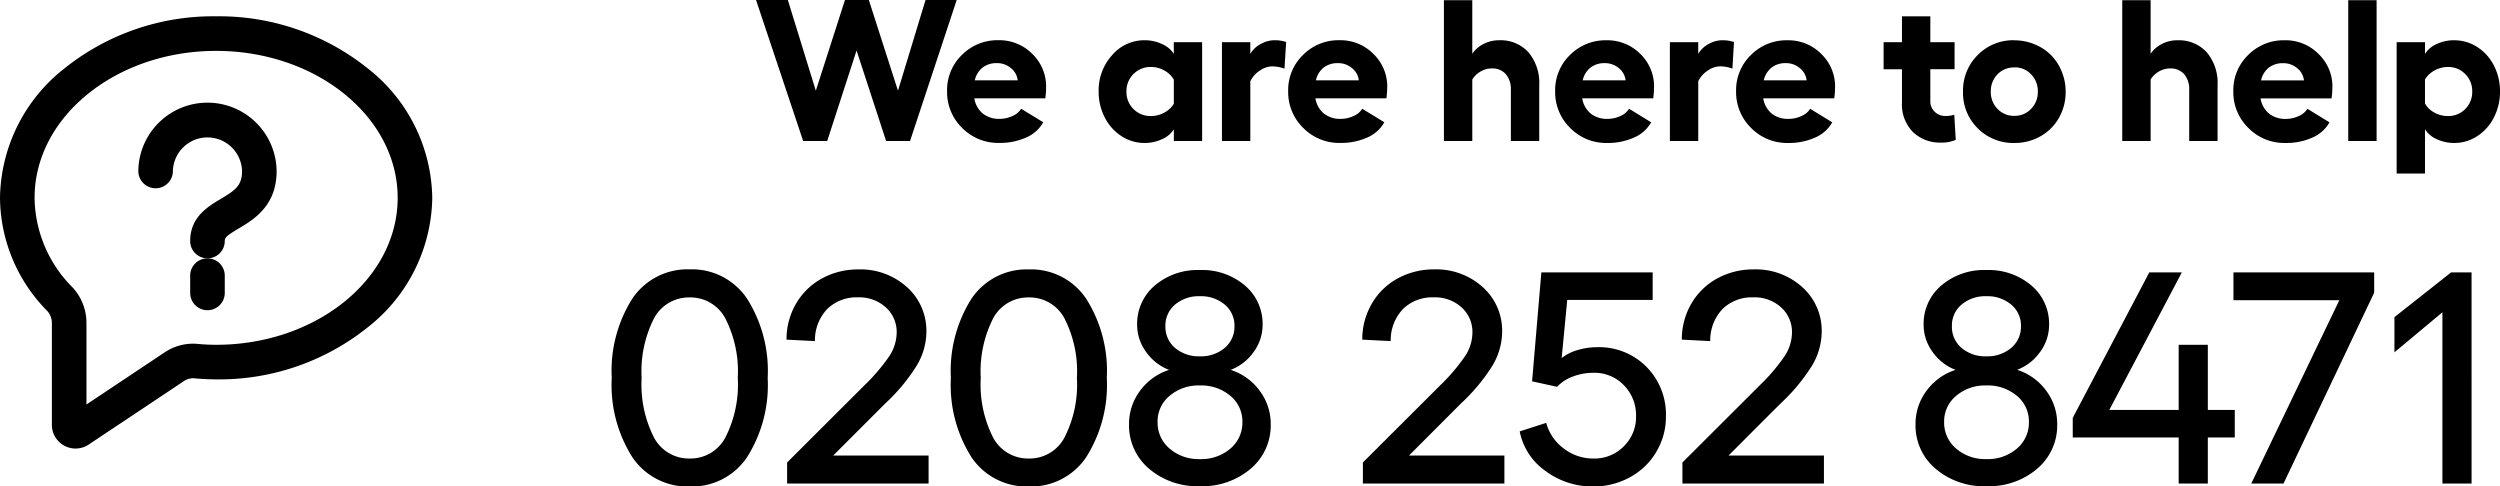
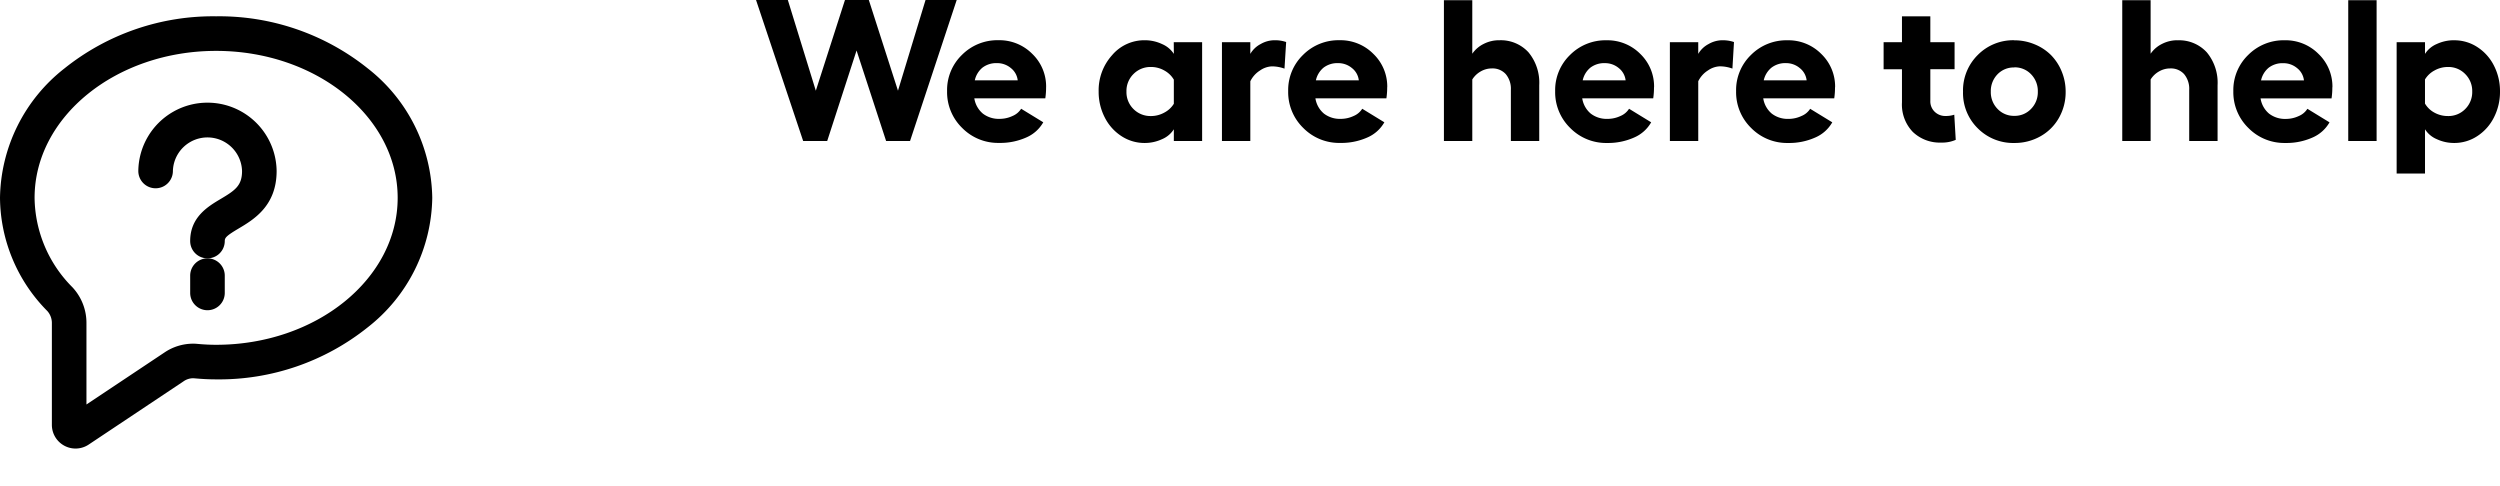
<svg xmlns="http://www.w3.org/2000/svg" width="248.693" height="48.395" viewBox="0 0 248.693 48.395">
  <g id="contact-icon" transform="translate(0 -6.977)">
    <g id="Group_9902" data-name="Group 9902" transform="translate(59.791 0)">
-       <path id="Path_21036" data-name="Path 21036" d="M-85.173.293a6.609,6.609,0,0,1-5.706-2.9,13.417,13.417,0,0,1-2.058-7.9,13.417,13.417,0,0,1,2.058-7.9,6.609,6.609,0,0,1,5.706-2.9,6.59,6.59,0,0,1,5.691,2.908A13.424,13.424,0,0,1-77.424-10.5a13.424,13.424,0,0,1-2.058,7.888A6.59,6.59,0,0,1-85.173.293Zm0-2.783A3.919,3.919,0,0,0-81.65-4.548,11.563,11.563,0,0,0-80.4-10.5a11.563,11.563,0,0,0-1.252-5.955,3.919,3.919,0,0,0-3.523-2.058,3.926,3.926,0,0,0-3.545,2.058A11.62,11.62,0,0,0-89.963-10.5a11.62,11.62,0,0,0,1.245,5.955A3.926,3.926,0,0,0-85.173-2.49ZM-75.491,0V-2.095l7.676-7.661a18.825,18.825,0,0,0,2.468-2.886A4.323,4.323,0,0,0-64.592-15a3.284,3.284,0,0,0-1.077-2.52,3.886,3.886,0,0,0-2.747-1,4.163,4.163,0,0,0-3.091,1.165,4.517,4.517,0,0,0-1.216,3.186l-2.827-.146a7.028,7.028,0,0,1,.974-3.625A6.648,6.648,0,0,1-71.99-20.42a7.455,7.455,0,0,1,3.6-.879,6.872,6.872,0,0,1,4.827,1.765,5.806,5.806,0,0,1,1.926,4.475,6.608,6.608,0,0,1-1.047,3.464,18.526,18.526,0,0,1-3.054,3.64l-5.171,5.171h9.492V0Zm24.053.293a6.609,6.609,0,0,1-5.706-2.9A13.417,13.417,0,0,1-59.2-10.5a13.417,13.417,0,0,1,2.058-7.9,6.609,6.609,0,0,1,5.706-2.9,6.59,6.59,0,0,1,5.691,2.908A13.424,13.424,0,0,1-43.689-10.5a13.424,13.424,0,0,1-2.058,7.888A6.59,6.59,0,0,1-51.438.293Zm0-2.783a3.919,3.919,0,0,0,3.523-2.058A11.563,11.563,0,0,0-46.663-10.5a11.563,11.563,0,0,0-1.252-5.955,3.919,3.919,0,0,0-3.523-2.058,3.926,3.926,0,0,0-3.545,2.058A11.62,11.62,0,0,0-56.228-10.5a11.62,11.62,0,0,0,1.245,5.955A3.926,3.926,0,0,0-51.438-2.49ZM-29.37-1.479A7.388,7.388,0,0,1-34.431.264a7.388,7.388,0,0,1-5.061-1.743A5.63,5.63,0,0,1-41.477-5.9a5.471,5.471,0,0,1,1.1-3.333,5.711,5.711,0,0,1,2.886-2.073A4.941,4.941,0,0,1-39.785-13.1a4.534,4.534,0,0,1-.886-2.681A4.984,4.984,0,0,1-38.914-19.7a6.559,6.559,0,0,1,4.482-1.538A6.559,6.559,0,0,1-29.949-19.7a4.984,4.984,0,0,1,1.758,3.926,4.534,4.534,0,0,1-.886,2.681,4.941,4.941,0,0,1-2.292,1.787,5.711,5.711,0,0,1,2.886,2.073,5.471,5.471,0,0,1,1.1,3.333A5.63,5.63,0,0,1-29.37-1.479ZM-36.9-13.491a3.624,3.624,0,0,0,2.468.835,3.632,3.632,0,0,0,2.476-.842,2.736,2.736,0,0,0,.967-2.161,2.7,2.7,0,0,0-.967-2.139,3.652,3.652,0,0,0-2.476-.835A3.624,3.624,0,0,0-36.9-17.8a2.707,2.707,0,0,0-.959,2.139A2.739,2.739,0,0,0-36.9-13.491Zm2.468,11.06a4.44,4.44,0,0,0,3.04-1.047A3.366,3.366,0,0,0-30.2-6.123a3.292,3.292,0,0,0-1.194-2.6,4.479,4.479,0,0,0-3.04-1.033,4.437,4.437,0,0,0-3.01,1.033,3.292,3.292,0,0,0-1.194,2.6,3.366,3.366,0,0,0,1.194,2.644A4.4,4.4,0,0,0-34.431-2.432ZM-18.215,0V-2.095l7.676-7.661a18.825,18.825,0,0,0,2.468-2.886A4.323,4.323,0,0,0-7.317-15a3.284,3.284,0,0,0-1.077-2.52,3.886,3.886,0,0,0-2.747-1,4.163,4.163,0,0,0-3.091,1.165,4.517,4.517,0,0,0-1.216,3.186l-2.827-.146a7.028,7.028,0,0,1,.974-3.625,6.648,6.648,0,0,1,2.585-2.483,7.455,7.455,0,0,1,3.6-.879,6.872,6.872,0,0,1,4.827,1.765,5.806,5.806,0,0,1,1.926,4.475,6.608,6.608,0,0,1-1.047,3.464,18.526,18.526,0,0,1-3.054,3.64L-13.63-2.783h9.492V0ZM4.739.293A7.822,7.822,0,0,1-.073-1.267,6.266,6.266,0,0,1-2.615-5.186l2.637-.85A4.664,4.664,0,0,0,1.765-3.486a4.808,4.808,0,0,0,2.974,1,4.08,4.08,0,0,0,3-1.216A4.062,4.062,0,0,0,8.958-6.694,4.238,4.238,0,0,0,7.749-9.778a4.036,4.036,0,0,0-3.01-1.238,5.739,5.739,0,0,0-2.073.374,4,4,0,0,0-1.56,1.018l-2.49-.542.923-10.84H10.613v2.739h-8.5L1.56-12.48a4.452,4.452,0,0,1,1.567-.791,6.733,6.733,0,0,1,1.963-.293,6.648,6.648,0,0,1,4.893,1.941,6.738,6.738,0,0,1,1.948,4.988,6.689,6.689,0,0,1-.564,2.71A6.826,6.826,0,0,1,9.844-1.714,7.151,7.151,0,0,1,7.551-.249,7.4,7.4,0,0,1,4.739.293ZM13.572,0V-2.095l7.676-7.661a18.825,18.825,0,0,0,2.468-2.886A4.323,4.323,0,0,0,24.47-15a3.284,3.284,0,0,0-1.077-2.52,3.886,3.886,0,0,0-2.747-1,4.163,4.163,0,0,0-3.091,1.165,4.517,4.517,0,0,0-1.216,3.186l-2.827-.146a7.028,7.028,0,0,1,.974-3.625,6.648,6.648,0,0,1,2.585-2.483,7.455,7.455,0,0,1,3.6-.879A6.872,6.872,0,0,1,25.5-19.534a5.806,5.806,0,0,1,1.926,4.475,6.608,6.608,0,0,1-1.047,3.464,18.526,18.526,0,0,1-3.054,3.64L18.157-2.783h9.492V0Zm35.3-1.479A7.388,7.388,0,0,1,43.806.264a7.388,7.388,0,0,1-5.061-1.743A5.63,5.63,0,0,1,36.76-5.9a5.471,5.471,0,0,1,1.1-3.333,5.711,5.711,0,0,1,2.886-2.073A4.941,4.941,0,0,1,38.452-13.1a4.534,4.534,0,0,1-.886-2.681A4.984,4.984,0,0,1,39.324-19.7a6.559,6.559,0,0,1,4.482-1.538A6.559,6.559,0,0,1,48.289-19.7a4.984,4.984,0,0,1,1.758,3.926A4.534,4.534,0,0,1,49.16-13.1a4.941,4.941,0,0,1-2.292,1.787,5.711,5.711,0,0,1,2.886,2.073,5.471,5.471,0,0,1,1.1,3.333A5.63,5.63,0,0,1,48.867-1.479ZM41.338-13.491a3.624,3.624,0,0,0,2.468.835,3.632,3.632,0,0,0,2.476-.842,2.736,2.736,0,0,0,.967-2.161,2.7,2.7,0,0,0-.967-2.139,3.652,3.652,0,0,0-2.476-.835,3.624,3.624,0,0,0-2.468.835,2.707,2.707,0,0,0-.959,2.139A2.739,2.739,0,0,0,41.338-13.491Zm2.468,11.06a4.44,4.44,0,0,0,3.04-1.047A3.366,3.366,0,0,0,48.04-6.123a3.292,3.292,0,0,0-1.194-2.6,4.479,4.479,0,0,0-3.04-1.033A4.437,4.437,0,0,0,40.8-8.723a3.292,3.292,0,0,0-1.194,2.6A3.366,3.366,0,0,0,40.8-3.479,4.4,4.4,0,0,0,43.806-2.432ZM68.518-7.324v2.739H65.837V0h-2.9V-4.585H52.4V-6.533l7.617-14.473h3.237L56.038-7.324h6.9V-13.8h2.9v6.475Zm-.132-13.682h14v2.021L73.367,0H70.159l8.76-18.237H68.386Zm23.687,0V0h-2.9V-17.036L84.4-13.052v-3.5l5.64-4.453Z" transform="translate(94 55.078)" />
      <path id="Path_21037" data-name="Path 21037" d="M-157.2-14.023h3.1L-158.74,0h-2.383l-2.939-9-2.92,9h-2.393l-4.687-14.023h3.164L-168.115-5l2.9-9.023h2.373l2.9,9.023Zm11.992,8.682a7.274,7.274,0,0,1-.078,1.1h-7.061a2.468,2.468,0,0,0,.85,1.519,2.593,2.593,0,0,0,1.67.522,2.994,2.994,0,0,0,1.274-.283,1.854,1.854,0,0,0,.864-.723l2.2,1.348a3.569,3.569,0,0,1-1.7,1.514,6.363,6.363,0,0,1-2.7.537,5,5,0,0,1-3.667-1.489,4.967,4.967,0,0,1-1.5-3.667,4.857,4.857,0,0,1,1.479-3.6,4.967,4.967,0,0,1,3.628-1.46,4.6,4.6,0,0,1,3.364,1.357A4.492,4.492,0,0,1-145.205-5.342Zm-7.1-.693h4.277a1.81,1.81,0,0,0-.684-1.221,2.109,2.109,0,0,0-1.377-.488,2.254,2.254,0,0,0-1.445.449A2.255,2.255,0,0,0-152.3-6.035Zm19.8-3.789h2.822V0H-132.5V-1.162a2.567,2.567,0,0,1-1.167.981A4.048,4.048,0,0,1-135.4.2a4.169,4.169,0,0,1-2.314-.684,4.767,4.767,0,0,1-1.66-1.86,5.541,5.541,0,0,1-.605-2.573,5.215,5.215,0,0,1,1.333-3.613A4.2,4.2,0,0,1-135.4-10.02a4.014,4.014,0,0,1,1.729.381,2.616,2.616,0,0,1,1.172.977Zm-2.275,7.344a2.718,2.718,0,0,0,1.333-.342A2.441,2.441,0,0,0-132.5-3.7V-6.1a2.46,2.46,0,0,0-.942-.908,2.659,2.659,0,0,0-1.333-.352,2.37,2.37,0,0,0-1.738.7,2.357,2.357,0,0,0-.7,1.743,2.357,2.357,0,0,0,.7,1.743A2.37,2.37,0,0,0-134.775-2.48Zm12.256-7.539a3.369,3.369,0,0,1,1.2.176l-.166,2.646a3.7,3.7,0,0,0-1.26-.225,2.229,2.229,0,0,0-1.167.405,2.633,2.633,0,0,0-.972,1.079V0h-2.822V-9.824h2.822v1.162a2.546,2.546,0,0,1,1.03-.981A2.777,2.777,0,0,1-122.52-10.02Zm11.25,4.678a7.273,7.273,0,0,1-.078,1.1h-7.061a2.469,2.469,0,0,0,.85,1.519,2.593,2.593,0,0,0,1.67.522,2.994,2.994,0,0,0,1.274-.283,1.854,1.854,0,0,0,.864-.723l2.2,1.348a3.569,3.569,0,0,1-1.7,1.514,6.363,6.363,0,0,1-2.7.537,5,5,0,0,1-3.667-1.489,4.967,4.967,0,0,1-1.5-3.667,4.857,4.857,0,0,1,1.479-3.6,4.967,4.967,0,0,1,3.628-1.46,4.6,4.6,0,0,1,3.364,1.357A4.492,4.492,0,0,1-111.27-5.342Zm-7.1-.693h4.277a1.81,1.81,0,0,0-.684-1.221,2.109,2.109,0,0,0-1.377-.488,2.254,2.254,0,0,0-1.445.449A2.255,2.255,0,0,0-118.369-6.035Zm18.232-3.984a3.723,3.723,0,0,1,2.925,1.2,4.724,4.724,0,0,1,1.069,3.267V0h-2.822V-5.078a2.272,2.272,0,0,0-.508-1.572,1.768,1.768,0,0,0-1.387-.566,2.2,2.2,0,0,0-1.108.3,2.332,2.332,0,0,0-.835.8V0h-2.822V-14h2.822v5.322a2.963,2.963,0,0,1,1.133-.977A3.344,3.344,0,0,1-100.137-10.02Zm15.41,4.678a7.273,7.273,0,0,1-.078,1.1h-7.061a2.469,2.469,0,0,0,.85,1.519,2.593,2.593,0,0,0,1.67.522,2.994,2.994,0,0,0,1.274-.283,1.854,1.854,0,0,0,.864-.723l2.2,1.348a3.569,3.569,0,0,1-1.7,1.514A6.363,6.363,0,0,1-89.4.2a5,5,0,0,1-3.667-1.489,4.967,4.967,0,0,1-1.5-3.667,4.857,4.857,0,0,1,1.479-3.6,4.967,4.967,0,0,1,3.628-1.46A4.6,4.6,0,0,1-86.1-8.662,4.492,4.492,0,0,1-84.727-5.342Zm-7.1-.693h4.277a1.81,1.81,0,0,0-.684-1.221,2.109,2.109,0,0,0-1.377-.488,2.254,2.254,0,0,0-1.445.449A2.255,2.255,0,0,0-91.826-6.035Zm13.857-3.984a3.369,3.369,0,0,1,1.2.176L-76.934-7.2a3.7,3.7,0,0,0-1.26-.225,2.229,2.229,0,0,0-1.167.405,2.633,2.633,0,0,0-.972,1.079V0h-2.822V-9.824h2.822v1.162a2.546,2.546,0,0,1,1.03-.981A2.777,2.777,0,0,1-77.969-10.02Zm11.25,4.678a7.273,7.273,0,0,1-.078,1.1h-7.061a2.469,2.469,0,0,0,.85,1.519,2.593,2.593,0,0,0,1.67.522,2.994,2.994,0,0,0,1.274-.283A1.854,1.854,0,0,0-69.2-3.2L-67-1.855A3.569,3.569,0,0,1-68.7-.342,6.363,6.363,0,0,1-71.4.2a5,5,0,0,1-3.667-1.489,4.967,4.967,0,0,1-1.5-3.667,4.857,4.857,0,0,1,1.479-3.6,4.967,4.967,0,0,1,3.628-1.46,4.6,4.6,0,0,1,3.364,1.357A4.492,4.492,0,0,1-66.719-5.342Zm-7.1-.693h4.277a1.81,1.81,0,0,0-.684-1.221A2.109,2.109,0,0,0-71.6-7.744a2.254,2.254,0,0,0-1.445.449A2.255,2.255,0,0,0-73.818-6.035Zm18.965,3.418.146,2.5a3.327,3.327,0,0,1-1.445.273A3.875,3.875,0,0,1-58.989-.9a3.925,3.925,0,0,1-1.079-2.935v-3.3h-1.826V-9.824h1.826V-12.4h2.822v2.578h2.412v2.686h-2.412v3.154A1.429,1.429,0,0,0-56.807-2.9a1.506,1.506,0,0,0,1.074.415A2.649,2.649,0,0,0-54.854-2.617Zm5.967-7.4a5.188,5.188,0,0,1,2.007.391A4.937,4.937,0,0,1-45.259-8.56a4.975,4.975,0,0,1,1.074,1.631,5.229,5.229,0,0,1,.4,2.026,5.166,5.166,0,0,1-.669,2.607A4.793,4.793,0,0,1-46.294-.464,5.18,5.18,0,0,1-48.887.2,4.962,4.962,0,0,1-52.529-1.26,4.924,4.924,0,0,1-53.994-4.9a4.957,4.957,0,0,1,1.465-3.652A4.945,4.945,0,0,1-48.887-10.02Zm0,2.7a2.239,2.239,0,0,0-1.675.688A2.387,2.387,0,0,0-51.23-4.9a2.367,2.367,0,0,0,.669,1.709,2.231,2.231,0,0,0,1.675.693,2.224,2.224,0,0,0,1.66-.693A2.357,2.357,0,0,0-46.553-4.9a2.387,2.387,0,0,0-.669-1.733A2.227,2.227,0,0,0-48.887-7.324Zm16.23-2.7a3.723,3.723,0,0,1,2.925,1.2,4.724,4.724,0,0,1,1.069,3.267V0h-2.822V-5.078a2.272,2.272,0,0,0-.508-1.572,1.768,1.768,0,0,0-1.387-.566,2.2,2.2,0,0,0-1.108.3,2.332,2.332,0,0,0-.835.8V0h-2.822V-14h2.822v5.322a2.963,2.963,0,0,1,1.133-.977A3.344,3.344,0,0,1-32.656-10.02Zm15.41,4.678a7.273,7.273,0,0,1-.078,1.1h-7.061a2.469,2.469,0,0,0,.85,1.519,2.593,2.593,0,0,0,1.67.522,2.994,2.994,0,0,0,1.274-.283,1.854,1.854,0,0,0,.864-.723l2.2,1.348a3.569,3.569,0,0,1-1.7,1.514,6.363,6.363,0,0,1-2.7.537,5,5,0,0,1-3.667-1.489,4.967,4.967,0,0,1-1.5-3.667,4.857,4.857,0,0,1,1.479-3.6,4.967,4.967,0,0,1,3.628-1.46,4.6,4.6,0,0,1,3.364,1.357A4.492,4.492,0,0,1-17.246-5.342Zm-7.1-.693h4.277a1.81,1.81,0,0,0-.684-1.221,2.109,2.109,0,0,0-1.377-.488,2.254,2.254,0,0,0-1.445.449A2.255,2.255,0,0,0-24.346-6.035ZM-12.852-14V0h-2.822V-14Zm7.715,3.984a4.167,4.167,0,0,1,2.31.679A4.715,4.715,0,0,1-1.177-7.49a5.548,5.548,0,0,1,.6,2.568,5.578,5.578,0,0,1-.6,2.573,4.744,4.744,0,0,1-1.65,1.86A4.146,4.146,0,0,1-5.137.2,4.048,4.048,0,0,1-6.87-.181a2.566,2.566,0,0,1-1.167-.981v4.4h-2.822V-9.824h2.822v1.162A2.567,2.567,0,0,1-6.87-9.644,4.048,4.048,0,0,1-5.137-10.02ZM-5.752-2.48a2.326,2.326,0,0,0,1.719-.7A2.374,2.374,0,0,0-3.34-4.922a2.37,2.37,0,0,0-.7-1.738,2.322,2.322,0,0,0-1.714-.7,2.715,2.715,0,0,0-1.338.347,2.441,2.441,0,0,0-.947.894v2.4a2.4,2.4,0,0,0,.938.9A2.729,2.729,0,0,0-5.752-2.48Z" transform="translate(189.479 21)" />
    </g>
    <g id="Group_9897" data-name="Group 9897" transform="translate(0 8.599)">
      <g id="Group_9898" data-name="Group 9898" transform="translate(0 0)">
        <path id="Path_20422" data-name="Path 20422" d="M21-.5A23.643,23.643,0,0,1,36.079,4.679,16.641,16.641,0,0,1,42.5,17.559a16.641,16.641,0,0,1-6.418,12.879A23.642,23.642,0,0,1,21,35.617c-.7,0-1.412-.035-2.169-.106-.041,0-.086-.006-.13-.006a1.664,1.664,0,0,0-.92.291L8.326,42.1A2.356,2.356,0,0,1,4.66,40.137V30.067a1.8,1.8,0,0,0-.446-1.242A16.161,16.161,0,0,1-.5,17.559,16.641,16.641,0,0,1,5.918,4.679,23.643,23.643,0,0,1,21-.5Zm0,32.677c9.958,0,18.059-6.558,18.059-14.619S30.956,2.94,21,2.94,2.94,9.5,2.94,17.559A12.786,12.786,0,0,0,6.7,26.45a5.194,5.194,0,0,1,1.4,3.617v8.049l7.773-5.182a5.092,5.092,0,0,1,2.827-.868c.149,0,.3.007.449.021C19.8,32.148,20.4,32.177,21,32.177Z" transform="translate(0.5 0.5)" />
        <path id="Line_359" data-name="Line 359" d="M.72,4.16A1.72,1.72,0,0,1-1,2.44V.72a1.72,1.72,0,0,1,3.44,0V2.44A1.72,1.72,0,0,1,.72,4.16Z" transform="translate(19.919 25.078)" />
        <path id="Path_20423" data-name="Path 20423" d="M14.379,19.979a1.72,1.72,0,0,1-1.72-1.72c0-2.385,1.765-3.434,3.053-4.2,1.423-.846,2.107-1.317,2.107-2.77a3.441,3.441,0,0,0-6.879,0,1.72,1.72,0,0,1-3.44,0,6.88,6.88,0,0,1,13.759,0c0,3.474-2.28,4.83-3.788,5.727-1.2.714-1.371.907-1.371,1.244A1.72,1.72,0,0,1,14.379,19.979Z" transform="translate(6.259 4.099)" />
      </g>
    </g>
  </g>
</svg>